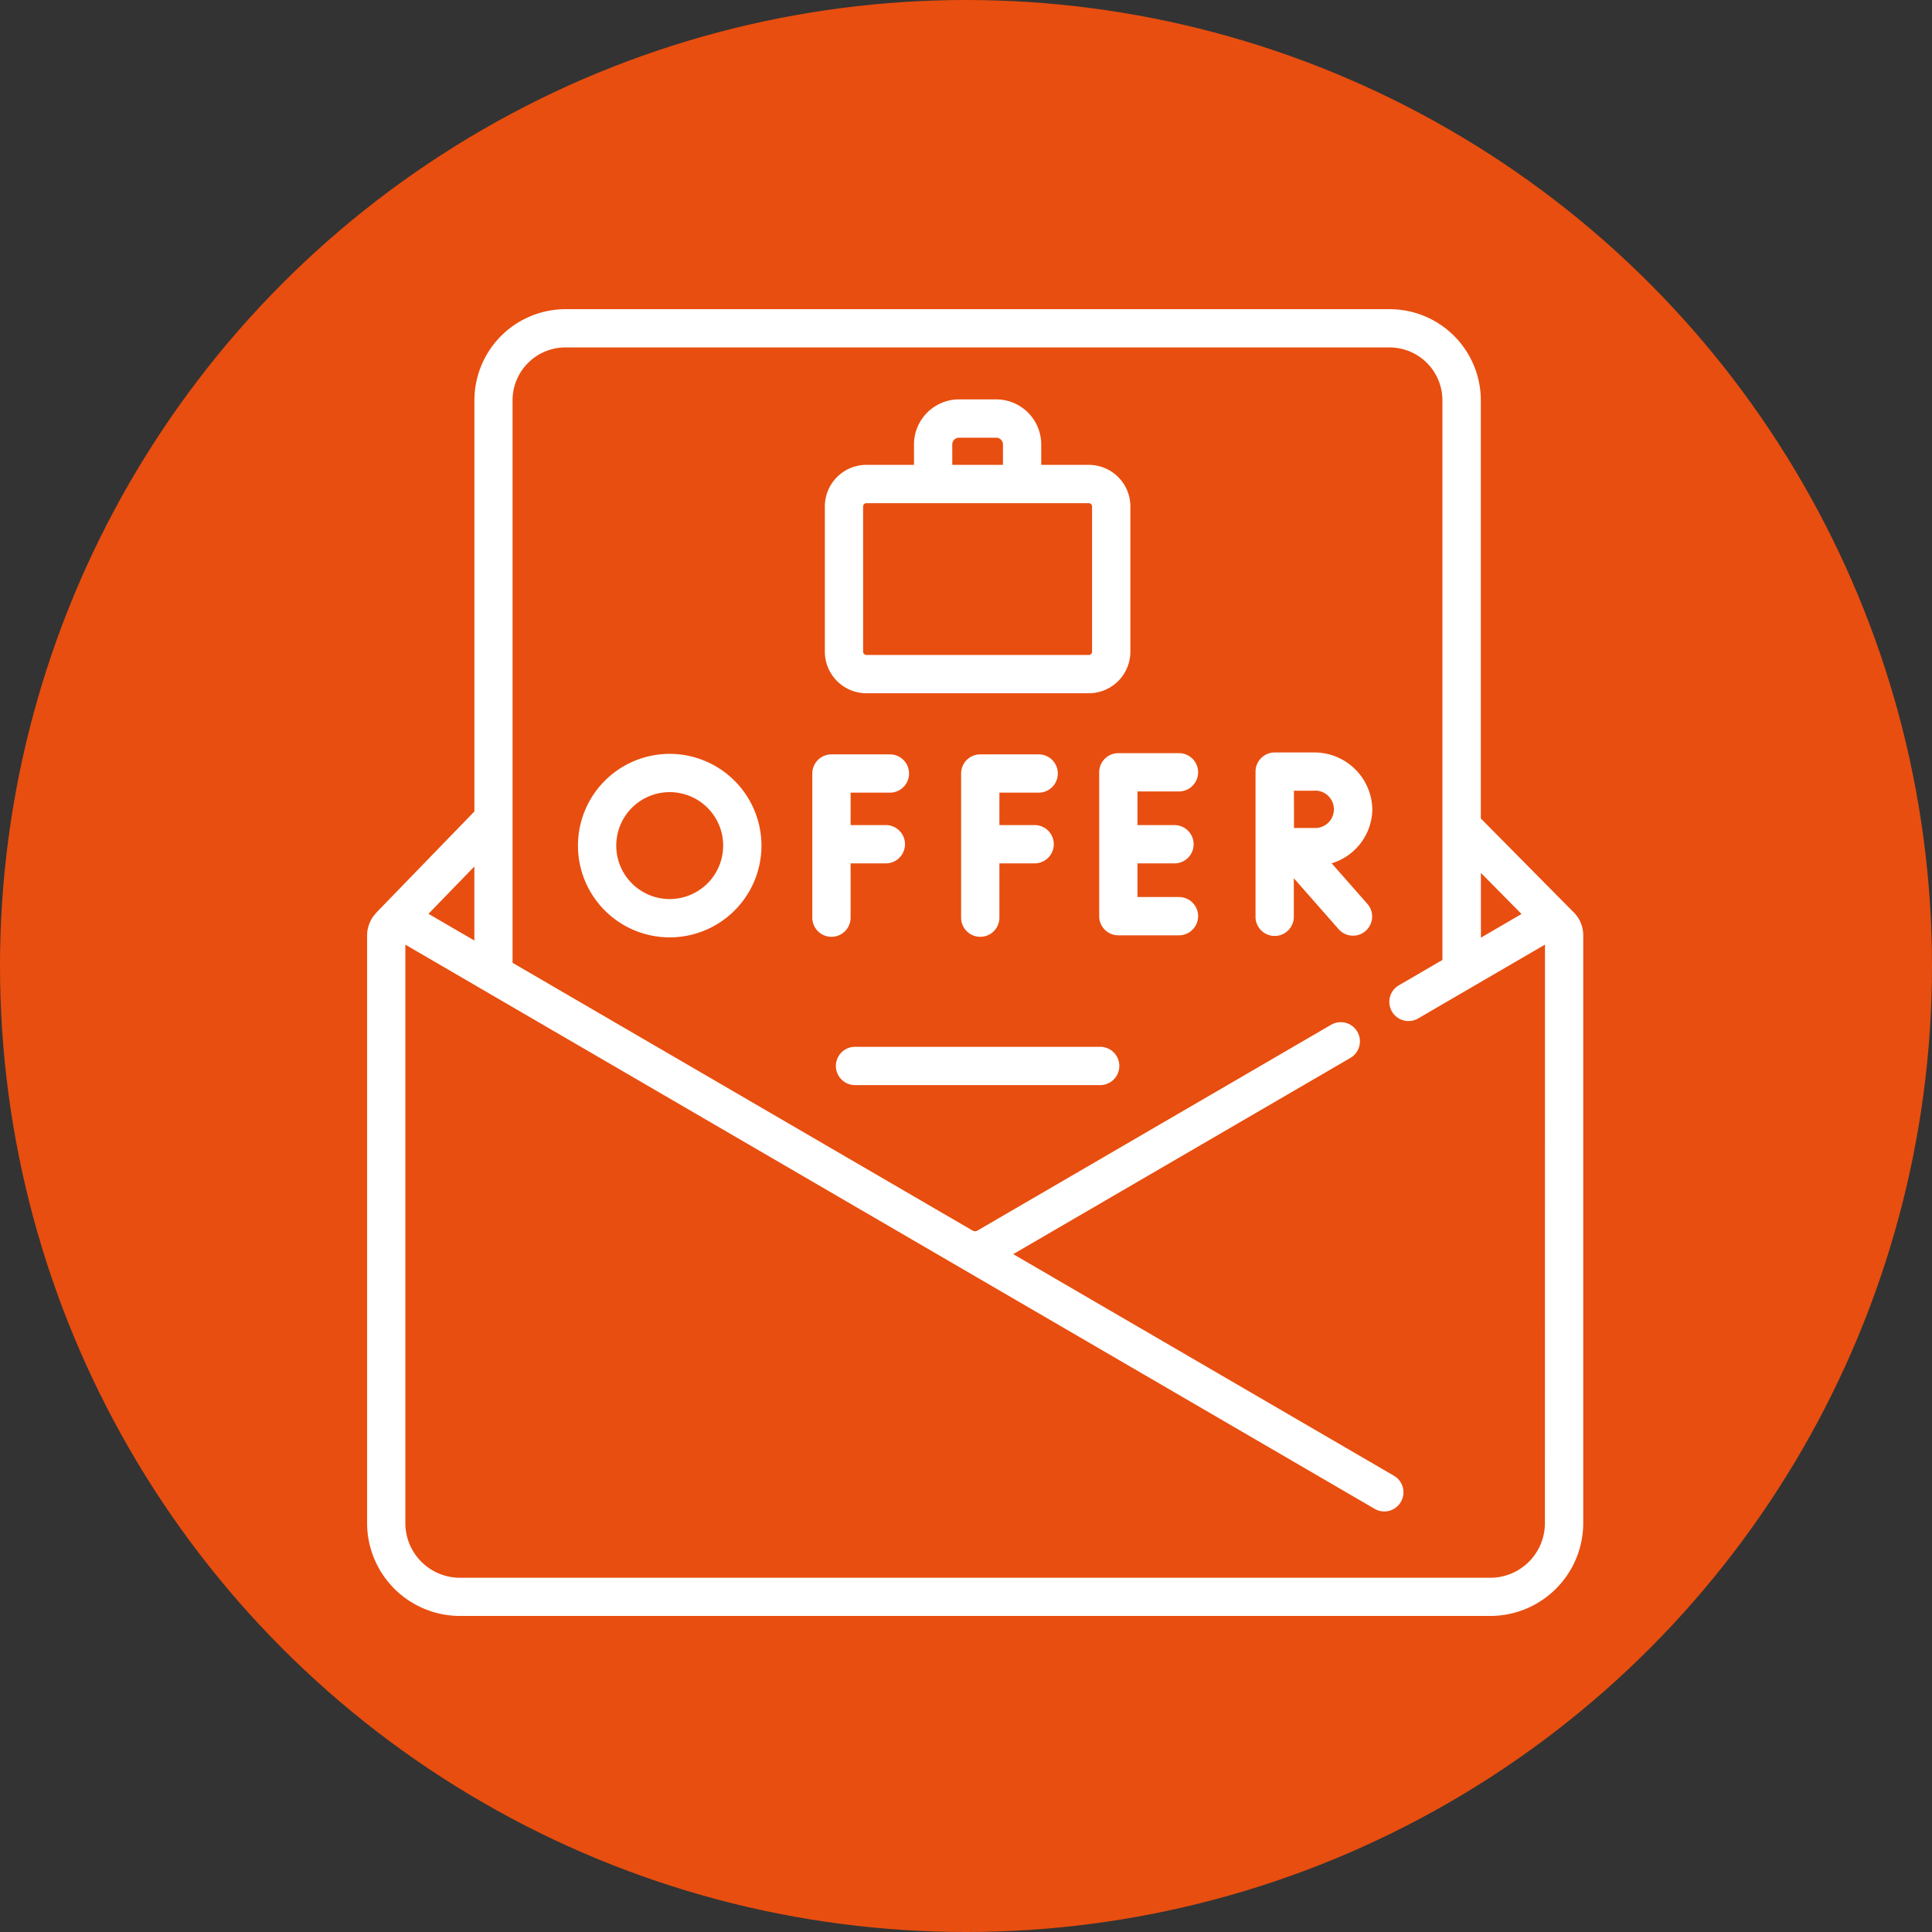
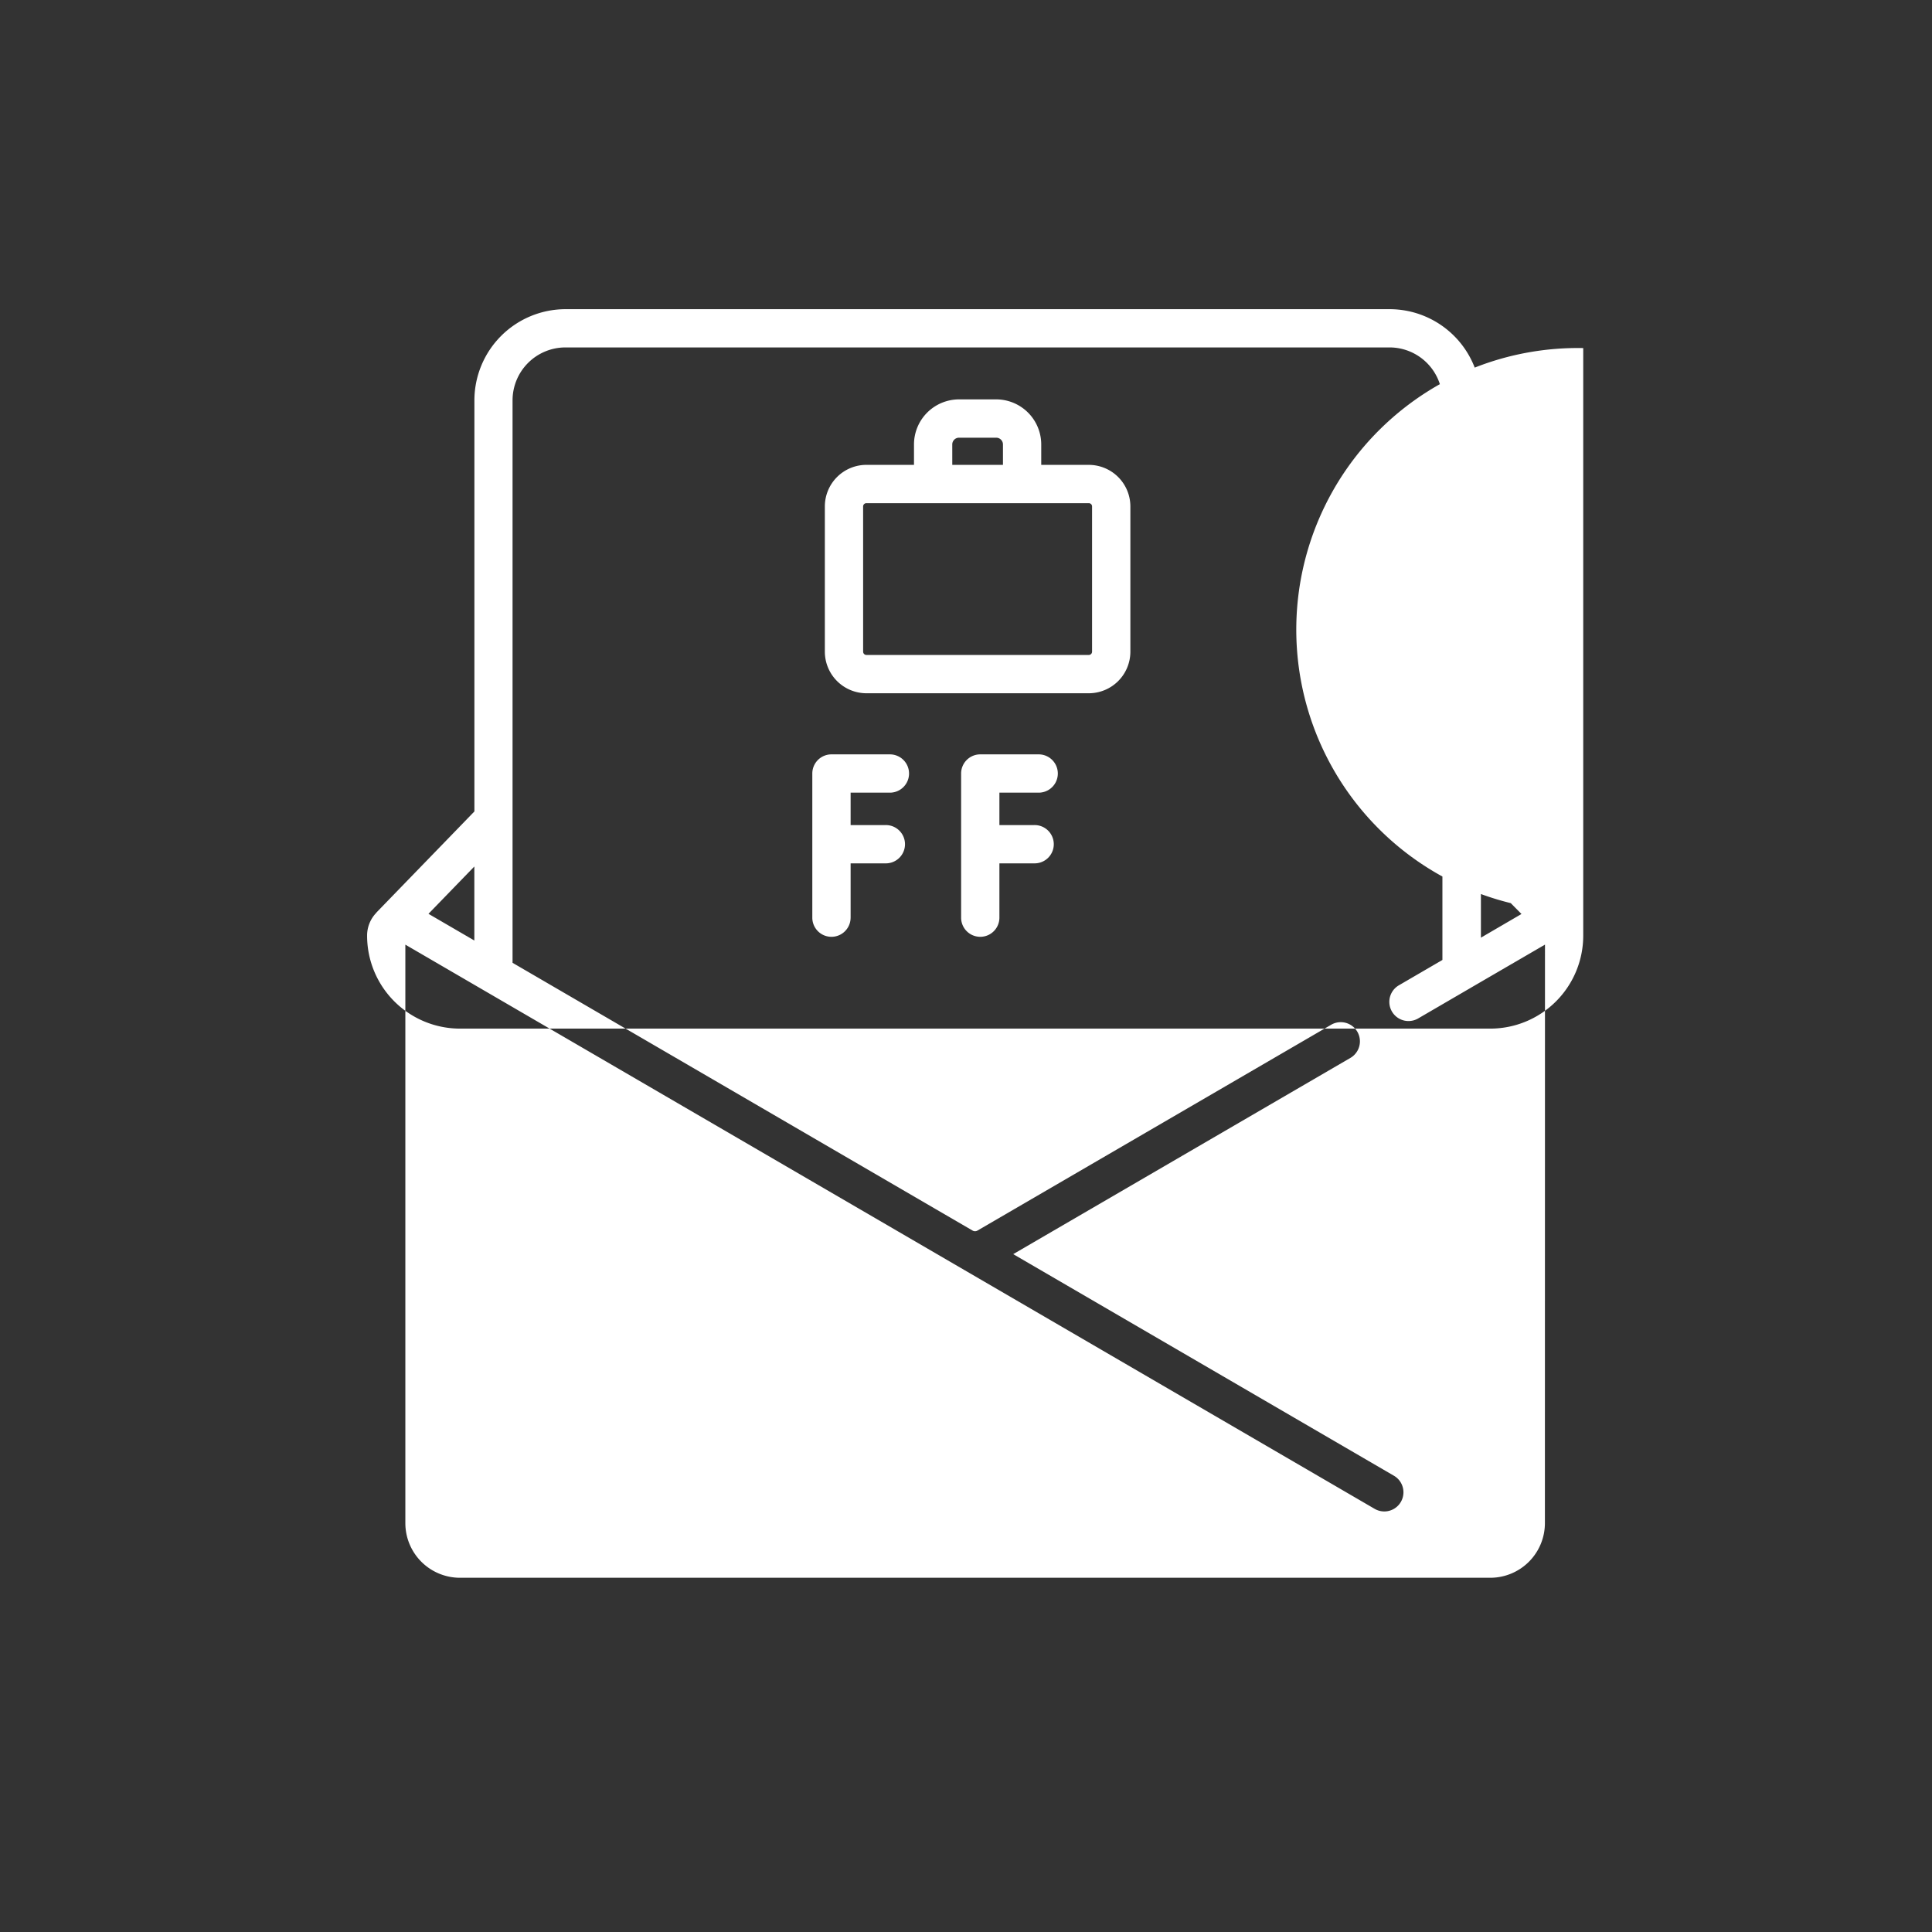
<svg xmlns="http://www.w3.org/2000/svg" width="100" height="100" viewBox="0 0 100 100">
  <rect x="0" y="0" width="100" height="100" fill="#333333" stroke="none" />
  <g id="Gruppe_192" data-name="Gruppe 192" transform="translate(-10332 -13127)">
-     <circle id="Ellipse_23" data-name="Ellipse 23" cx="50" cy="50" r="50" transform="translate(10332 13127)" fill="#e84e0f" />
    <g id="Gruppe_187" data-name="Gruppe 187" transform="translate(10351 13143)">
-       <path id="Pfad_250" data-name="Pfad 250" d="M573.121,3020H560.432a.991.991,0,0,0,0,1.982h12.689a.991.991,0,0,0,0-1.982Z" transform="translate(-535.176 -2981.817)" fill="#fff" />
      <path id="Pfad_251" data-name="Pfad 251" d="M552.192,2913.882v-2.811h1.792a.991.991,0,1,0,0-1.981h-1.792v-1.678h2.033a.991.991,0,1,0,0-1.982H551.2a.991.991,0,0,0-.991.991v7.461a.991.991,0,0,0,1.982,0Z" transform="translate(-527.164 -2882.384)" fill="#fff" />
      <path id="Pfad_252" data-name="Pfad 252" d="M612.514,2907.412a.991.991,0,1,0,0-1.982H609.49a.991.991,0,0,0-.991.991v7.461a.991.991,0,0,0,1.982,0v-2.811h1.792a.991.991,0,1,0,0-1.981h-1.792v-1.678Z" transform="translate(-577.752 -2882.384)" fill="#fff" />
-       <path id="Pfad_253" data-name="Pfad 253" d="M666.719,2906.932a.991.991,0,0,0,0-1.982h-3.138a.991.991,0,0,0-.991.991v7.447a.991.991,0,0,0,.991.991h3.138a.991.991,0,0,0,0-1.982h-2.147v-1.741h1.915a.991.991,0,0,0,0-1.982h-1.915v-1.741Z" transform="translate(-624.696 -2881.967)" fill="#fff" />
-       <path id="Pfad_254" data-name="Pfad 254" d="M729.895,2907.634a3,3,0,0,0-3.055-2.944h-2a.991.991,0,0,0-.991.991v7.515a.991.991,0,1,0,1.982,0V2911.2l2.328,2.646a.991.991,0,0,0,1.488-1.309l-1.857-2.11A2.963,2.963,0,0,0,729.895,2907.634Zm-3.055.963-1,0c0-.364,0-1.547-.005-1.928h1a.968.968,0,1,1,0,1.925Z" transform="translate(-677.863 -2881.742)" fill="#fff" />
-       <path id="Pfad_255" data-name="Pfad 255" d="M463.147,2905.23a4.749,4.749,0,1,0,4.749,4.749A4.754,4.754,0,0,0,463.147,2905.23Zm0,7.515a2.767,2.767,0,1,1,2.767-2.767A2.77,2.77,0,0,1,463.147,2912.745Z" transform="translate(-447.483 -2882.21)" fill="#fff" />
-       <path id="Pfad_256" data-name="Pfad 256" d="M438.177,2762.164l-4.749-4.8v-21.644a4.723,4.723,0,0,0-4.717-4.717H386.053a4.723,4.723,0,0,0-4.717,4.717V2757l-5.04,5.2c-.02.021-.038.042-.056.065a1.7,1.7,0,0,0-.458,1.168v30.4a4.812,4.812,0,0,0,4.807,4.808h53.333a4.813,4.813,0,0,0,4.807-4.808v-30.417A1.687,1.687,0,0,0,438.177,2762.164Zm-2.644.144-2.1,1.225v-3.353Zm-54.2,1.373-2.374-1.382,2.374-2.449Zm55.412,30.158a2.829,2.829,0,0,1-2.826,2.826H380.588a2.829,2.829,0,0,1-2.826-2.826v-29.944l28.365,16.51h0l21.805,12.692a.991.991,0,1,0,1-1.712l-19.707-11.471,17.453-10.157a.991.991,0,0,0-1-1.714l-18.3,10.649a.253.253,0,0,1-.259,0l-1.924-1.119h0l-21.884-12.738v-29.117a2.739,2.739,0,0,1,2.736-2.735h42.658a2.739,2.739,0,0,1,2.735,2.735v28.969L429.185,2766a.991.991,0,0,0,1,1.714l2.725-1.587.011-.007,3.828-2.227Z" transform="translate(-375.781 -2731)" fill="#fff" />
+       <path id="Pfad_256" data-name="Pfad 256" d="M438.177,2762.164l-4.749-4.8v-21.644a4.723,4.723,0,0,0-4.717-4.717H386.053a4.723,4.723,0,0,0-4.717,4.717V2757l-5.04,5.2c-.02.021-.038.042-.056.065a1.7,1.7,0,0,0-.458,1.168a4.812,4.812,0,0,0,4.807,4.808h53.333a4.813,4.813,0,0,0,4.807-4.808v-30.417A1.687,1.687,0,0,0,438.177,2762.164Zm-2.644.144-2.1,1.225v-3.353Zm-54.2,1.373-2.374-1.382,2.374-2.449Zm55.412,30.158a2.829,2.829,0,0,1-2.826,2.826H380.588a2.829,2.829,0,0,1-2.826-2.826v-29.944l28.365,16.51h0l21.805,12.692a.991.991,0,1,0,1-1.712l-19.707-11.471,17.453-10.157a.991.991,0,0,0-1-1.714l-18.3,10.649a.253.253,0,0,1-.259,0l-1.924-1.119h0l-21.884-12.738v-29.117a2.739,2.739,0,0,1,2.736-2.735h42.658a2.739,2.739,0,0,1,2.735,2.735v28.969L429.185,2766a.991.991,0,0,0,1,1.714l2.725-1.587.011-.007,3.828-2.227Z" transform="translate(-375.781 -2731)" fill="#fff" />
      <path id="Pfad_257" data-name="Pfad 257" d="M557.266,2781.58h11.512a2.154,2.154,0,0,0,2.151-2.152v-7.518a2.153,2.153,0,0,0-2.151-2.151h-2.463V2768.7a2.334,2.334,0,0,0-2.33-2.331h-1.926a2.334,2.334,0,0,0-2.33,2.331v1.058h-2.463a2.153,2.153,0,0,0-2.151,2.151v7.518A2.155,2.155,0,0,0,557.266,2781.58Zm4.444-12.879a.35.35,0,0,1,.349-.349h1.926a.35.35,0,0,1,.349.349v1.058h-2.623Zm-4.614,3.209a.169.169,0,0,1,.169-.169h11.512a.169.169,0,0,1,.169.169v7.518a.17.17,0,0,1-.169.17H557.266a.17.17,0,0,1-.169-.17Z" transform="translate(-531.421 -2761.697)" fill="#fff" />
    </g>
  </g>
</svg>